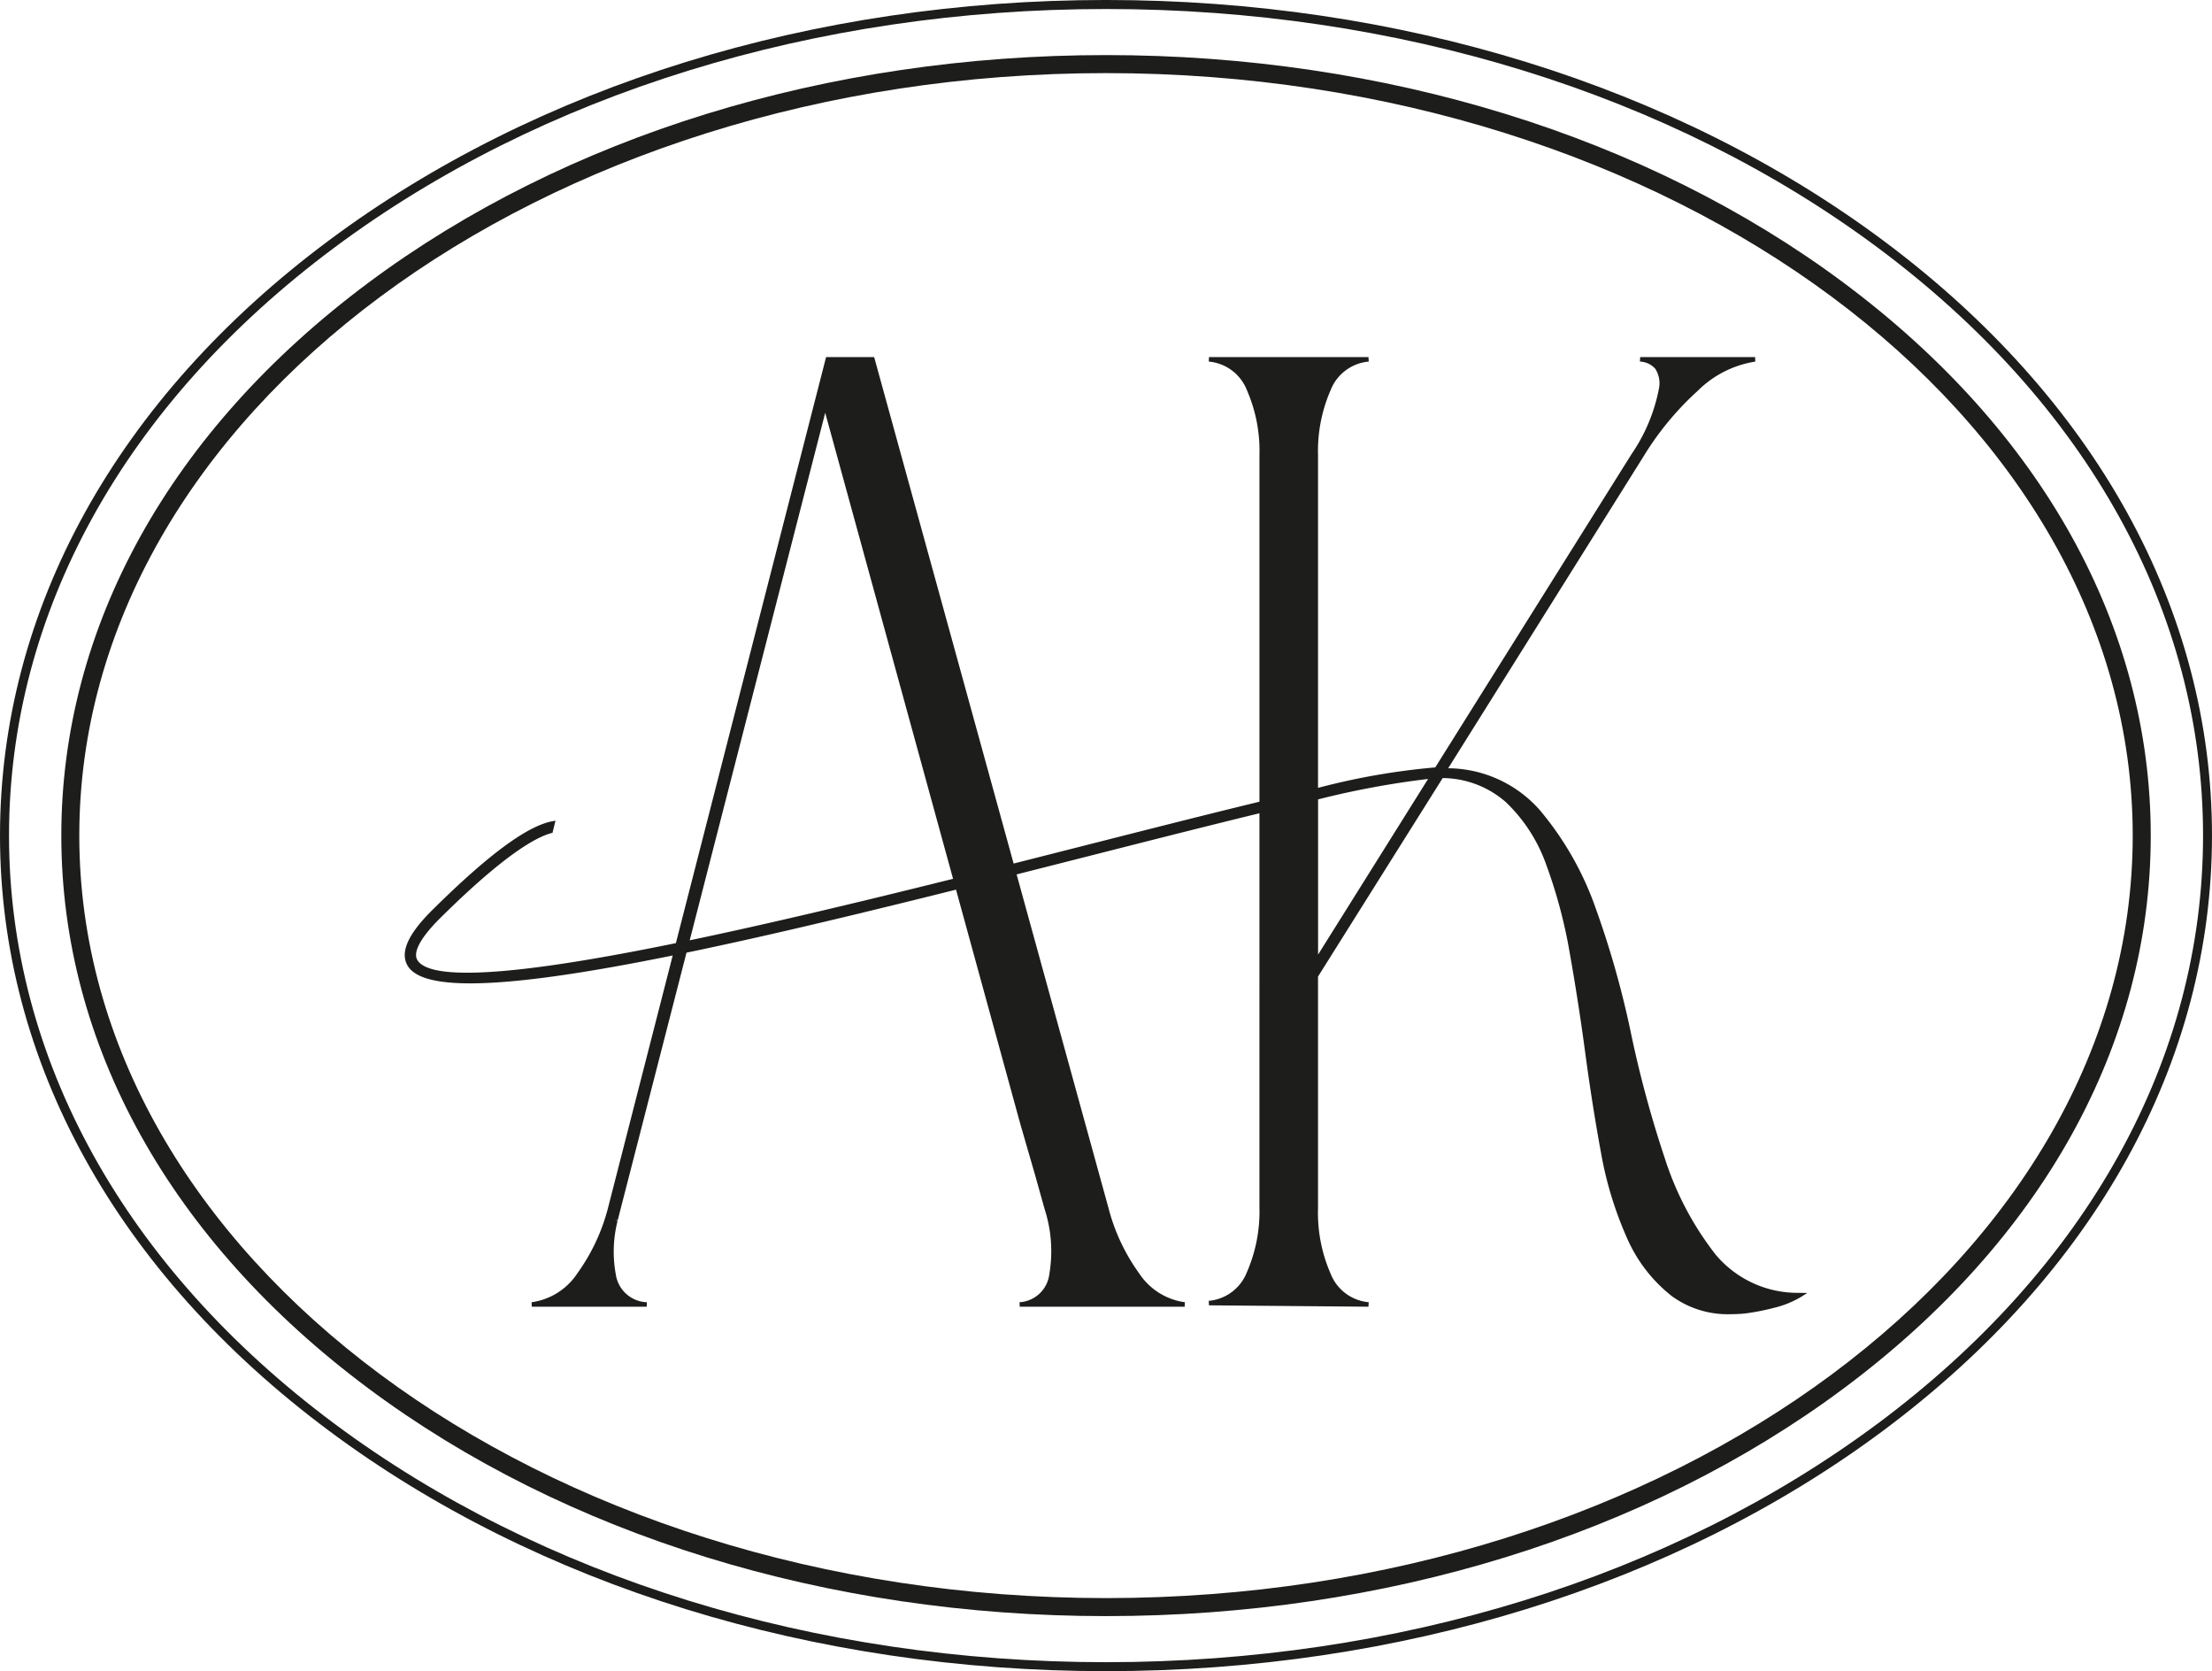
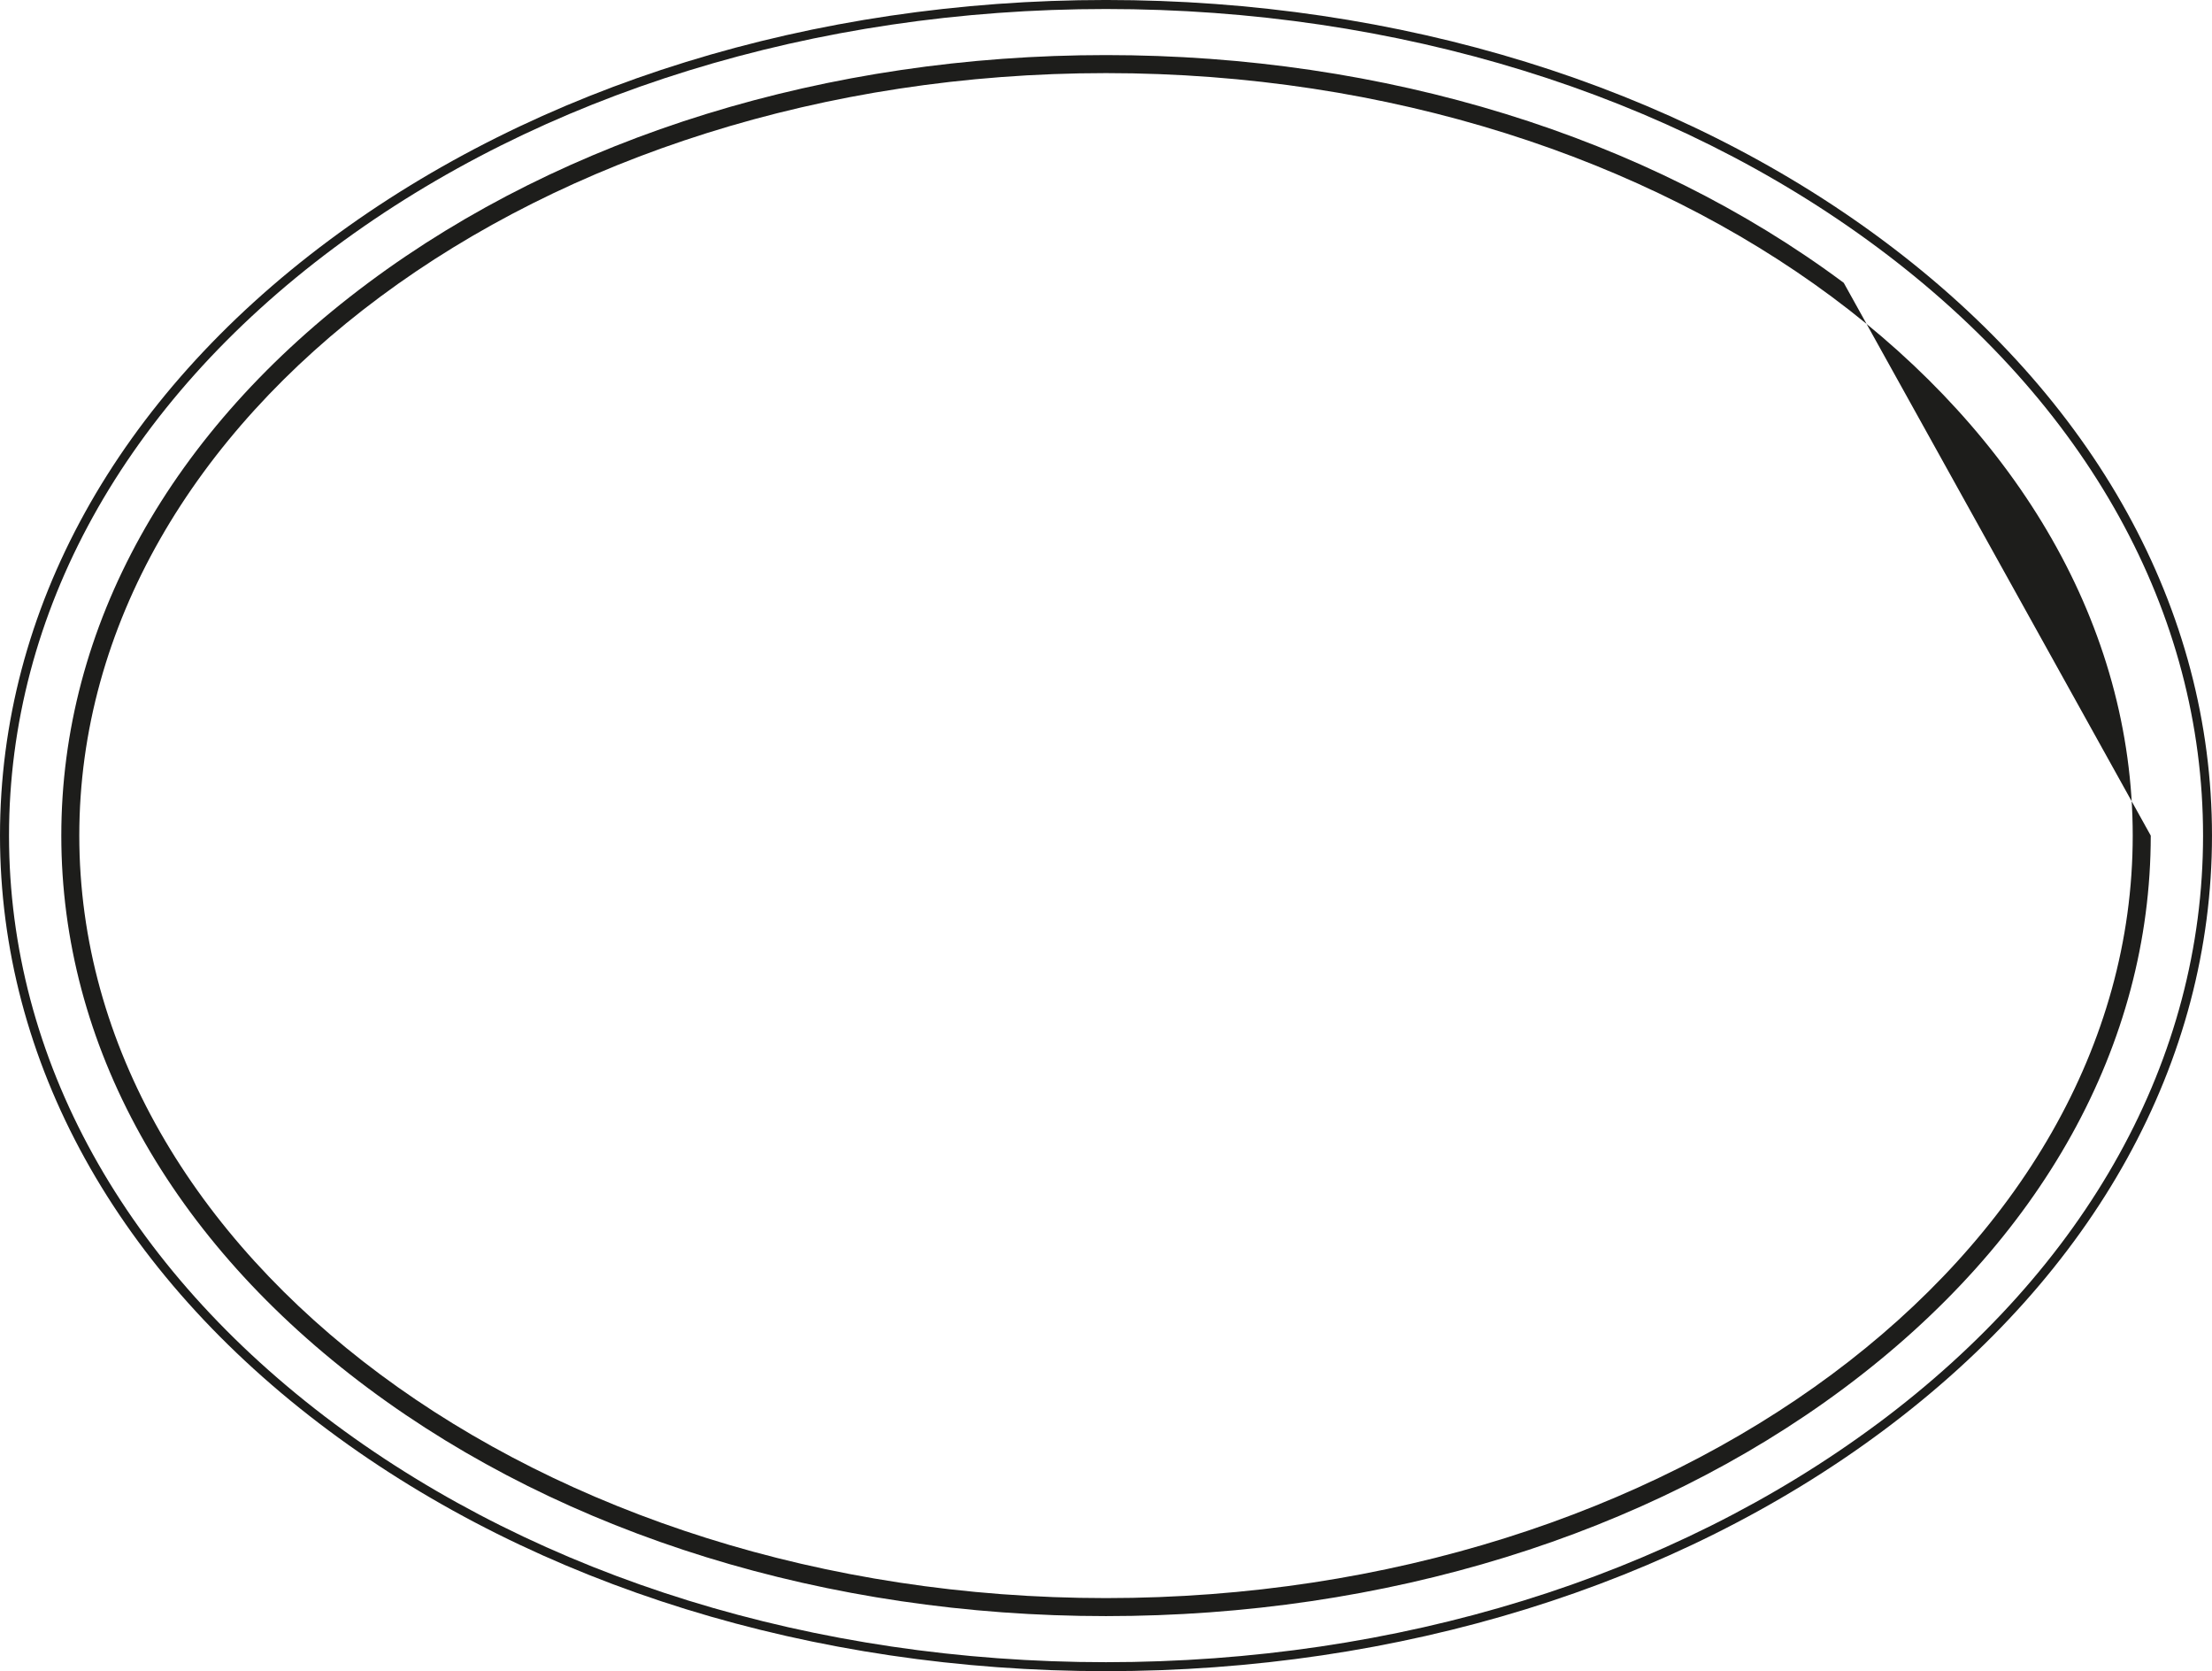
<svg xmlns="http://www.w3.org/2000/svg" width="160.521" height="121.24" viewBox="0 0 160.521 121.24">
  <defs>
    <clipPath id="clip-path">
      <rect id="Rettangolo_113" data-name="Rettangolo 113" width="160.521" height="121.24" fill="none" />
    </clipPath>
  </defs>
  <g id="Raggruppa_168" data-name="Raggruppa 168" clip-path="url(#clip-path)">
-     <path id="Tracciato_1309" data-name="Tracciato 1309" d="M184.909,144.273h0a22.43,22.43,0,0,1-3.651-6.963,81.115,81.115,0,0,1-2.447-9.055,67.276,67.276,0,0,0-2.557-9.047,22.716,22.716,0,0,0-4.051-7.113,8.948,8.948,0,0,0-6.652-3.039L179.722,86.44a21.594,21.594,0,0,1,3.942-4.77,7.583,7.583,0,0,1,4.174-2.117l-.016-.327h-8.338l-.018.326a1.572,1.572,0,0,1,1.111.52,1.93,1.93,0,0,1,.266,1.455,12.592,12.592,0,0,1-1.987,4.74l-14.243,22.727a50.134,50.134,0,0,0-8.507,1.485V86.354a11.023,11.023,0,0,1,.917-4.736,3.28,3.28,0,0,1,2.762-2.066l-.016-.326H148.194l-.016.326a3.285,3.285,0,0,1,2.762,2.063,11.014,11.014,0,0,1,.916,4.729v25.138c-3.8.921-8.183,2.035-12.423,3.112-1.755.446-3.569.907-5.417,1.374L123.928,79.346l-.033-.12h-3.488l-10.9,42.515c-3.343.685-6.267,1.21-8.69,1.562l-.529.076c-5.727.8-8.941.653-9.55-.425-.322-.569.268-1.644,1.663-3.026,4.573-4.533,6.908-5.855,8.06-6.166l.094-.025.215-.88-.25.048c-1.832.353-4.676,2.46-8.694,6.442-1.754,1.738-2.342,3.049-1.8,4.009.779,1.378,4.086,1.661,10.112.867l.531-.072c2.432-.337,5.251-.832,8.608-1.513l-4.694,18.31a14.148,14.148,0,0,1-2.229,4.752,4.746,4.746,0,0,1-3.319,2.094l.016.326h8.338l.016-.326a2.363,2.363,0,0,1-2.26-2.031,9.051,9.051,0,0,1,.132-3.874l-.16-.035.168-.008,4.992-19.412c5.11-1.058,11.154-2.471,19.559-4.571l4.664,16.995,1.079,3.726.686,2.452a9.943,9.943,0,0,1,.341,4.727,2.318,2.318,0,0,1-2.162,2.031l.017.326h11.967l.016-.326a4.745,4.745,0,0,1-3.318-2.094,14.125,14.125,0,0,1-2.229-4.752l-6.664-24.192c1.811-.458,3.616-.916,5.4-1.37l.062-.016c4.375-1.111,8.512-2.162,12.159-3.049V140.9a11.014,11.014,0,0,1-.916,4.729,3.281,3.281,0,0,1-2.762,2.063l.015.326,11.574.1.018-.326a3.277,3.277,0,0,1-2.762-2.066,11.021,11.021,0,0,1-.916-4.736V124.167l9.047-14.4a7.036,7.036,0,0,1,4.608,1.768,11.649,11.649,0,0,1,2.9,4.5,36.085,36.085,0,0,1,1.708,6.4c.421,2.366.8,4.806,1.127,7.252s.707,4.868,1.129,7.169a26.622,26.622,0,0,0,1.876,6.218,10.9,10.9,0,0,0,3.287,4.281,6.9,6.9,0,0,0,4.271,1.306q.485,0,1-.048a16.241,16.241,0,0,0,2.081-.4,7.012,7.012,0,0,0,2.009-.8l.462-.289-.545-.013a7.754,7.754,0,0,1-6.155-2.833m-74.4-22.74,9.833-38.27,9.278,33.808c-7.951,1.981-14.038,3.4-19.111,4.462m45.6,1.036V111.314a62.5,62.5,0,0,1,7.982-1.482Z" transform="translate(-60.459 -53.321)" fill="#1d1d1b" />
    <path id="Tracciato_1310" data-name="Tracciato 1310" d="M136.647,17.439C121.546,6.194,101.521,0,80.261,0S38.976,6.194,23.874,17.439C8.479,28.9,0,44.24,0,60.621S8.479,92.338,23.874,103.8c15.1,11.245,35.127,17.438,56.386,17.438s41.285-6.193,56.386-17.438c15.4-11.465,23.874-26.8,23.874-43.182S152.043,28.9,136.647,17.439m-.39,85.839c-14.989,11.162-34.876,17.309-56,17.309s-41.006-6.147-56-17.309C9.039,91.94.654,76.79.654,60.621S9.039,29.3,24.265,17.963C39.254,6.8,59.14.655,80.261.655s41.006,6.146,56,17.309c15.226,11.338,23.611,26.488,23.611,42.657s-8.385,31.319-23.611,42.658" transform="translate(0 -0.001)" fill="#1d1d1b" />
-     <path id="Tracciato_1311" data-name="Tracciato 1311" d="M142.949,28.745C128.641,18.09,109.628,12.222,89.412,12.222S50.182,18.09,35.875,28.745C21.509,39.442,13.6,53.684,13.6,68.846s7.912,29.4,22.278,40.1C50.182,119.6,69.2,125.469,89.412,125.469s39.229-5.868,53.537-16.523c14.366-10.7,22.278-24.939,22.278-40.1s-7.912-29.4-22.278-40.1M89.412,124.162c-41.083,0-74.507-24.815-74.507-55.316S48.329,13.53,89.412,13.53s74.507,24.814,74.507,55.316-33.424,55.316-74.507,55.316" transform="translate(-9.151 -8.226)" fill="#1d1d1b" />
+     <path id="Tracciato_1311" data-name="Tracciato 1311" d="M142.949,28.745C128.641,18.09,109.628,12.222,89.412,12.222S50.182,18.09,35.875,28.745C21.509,39.442,13.6,53.684,13.6,68.846s7.912,29.4,22.278,40.1C50.182,119.6,69.2,125.469,89.412,125.469s39.229-5.868,53.537-16.523c14.366-10.7,22.278-24.939,22.278-40.1M89.412,124.162c-41.083,0-74.507-24.815-74.507-55.316S48.329,13.53,89.412,13.53s74.507,24.814,74.507,55.316-33.424,55.316-74.507,55.316" transform="translate(-9.151 -8.226)" fill="#1d1d1b" />
  </g>
</svg>